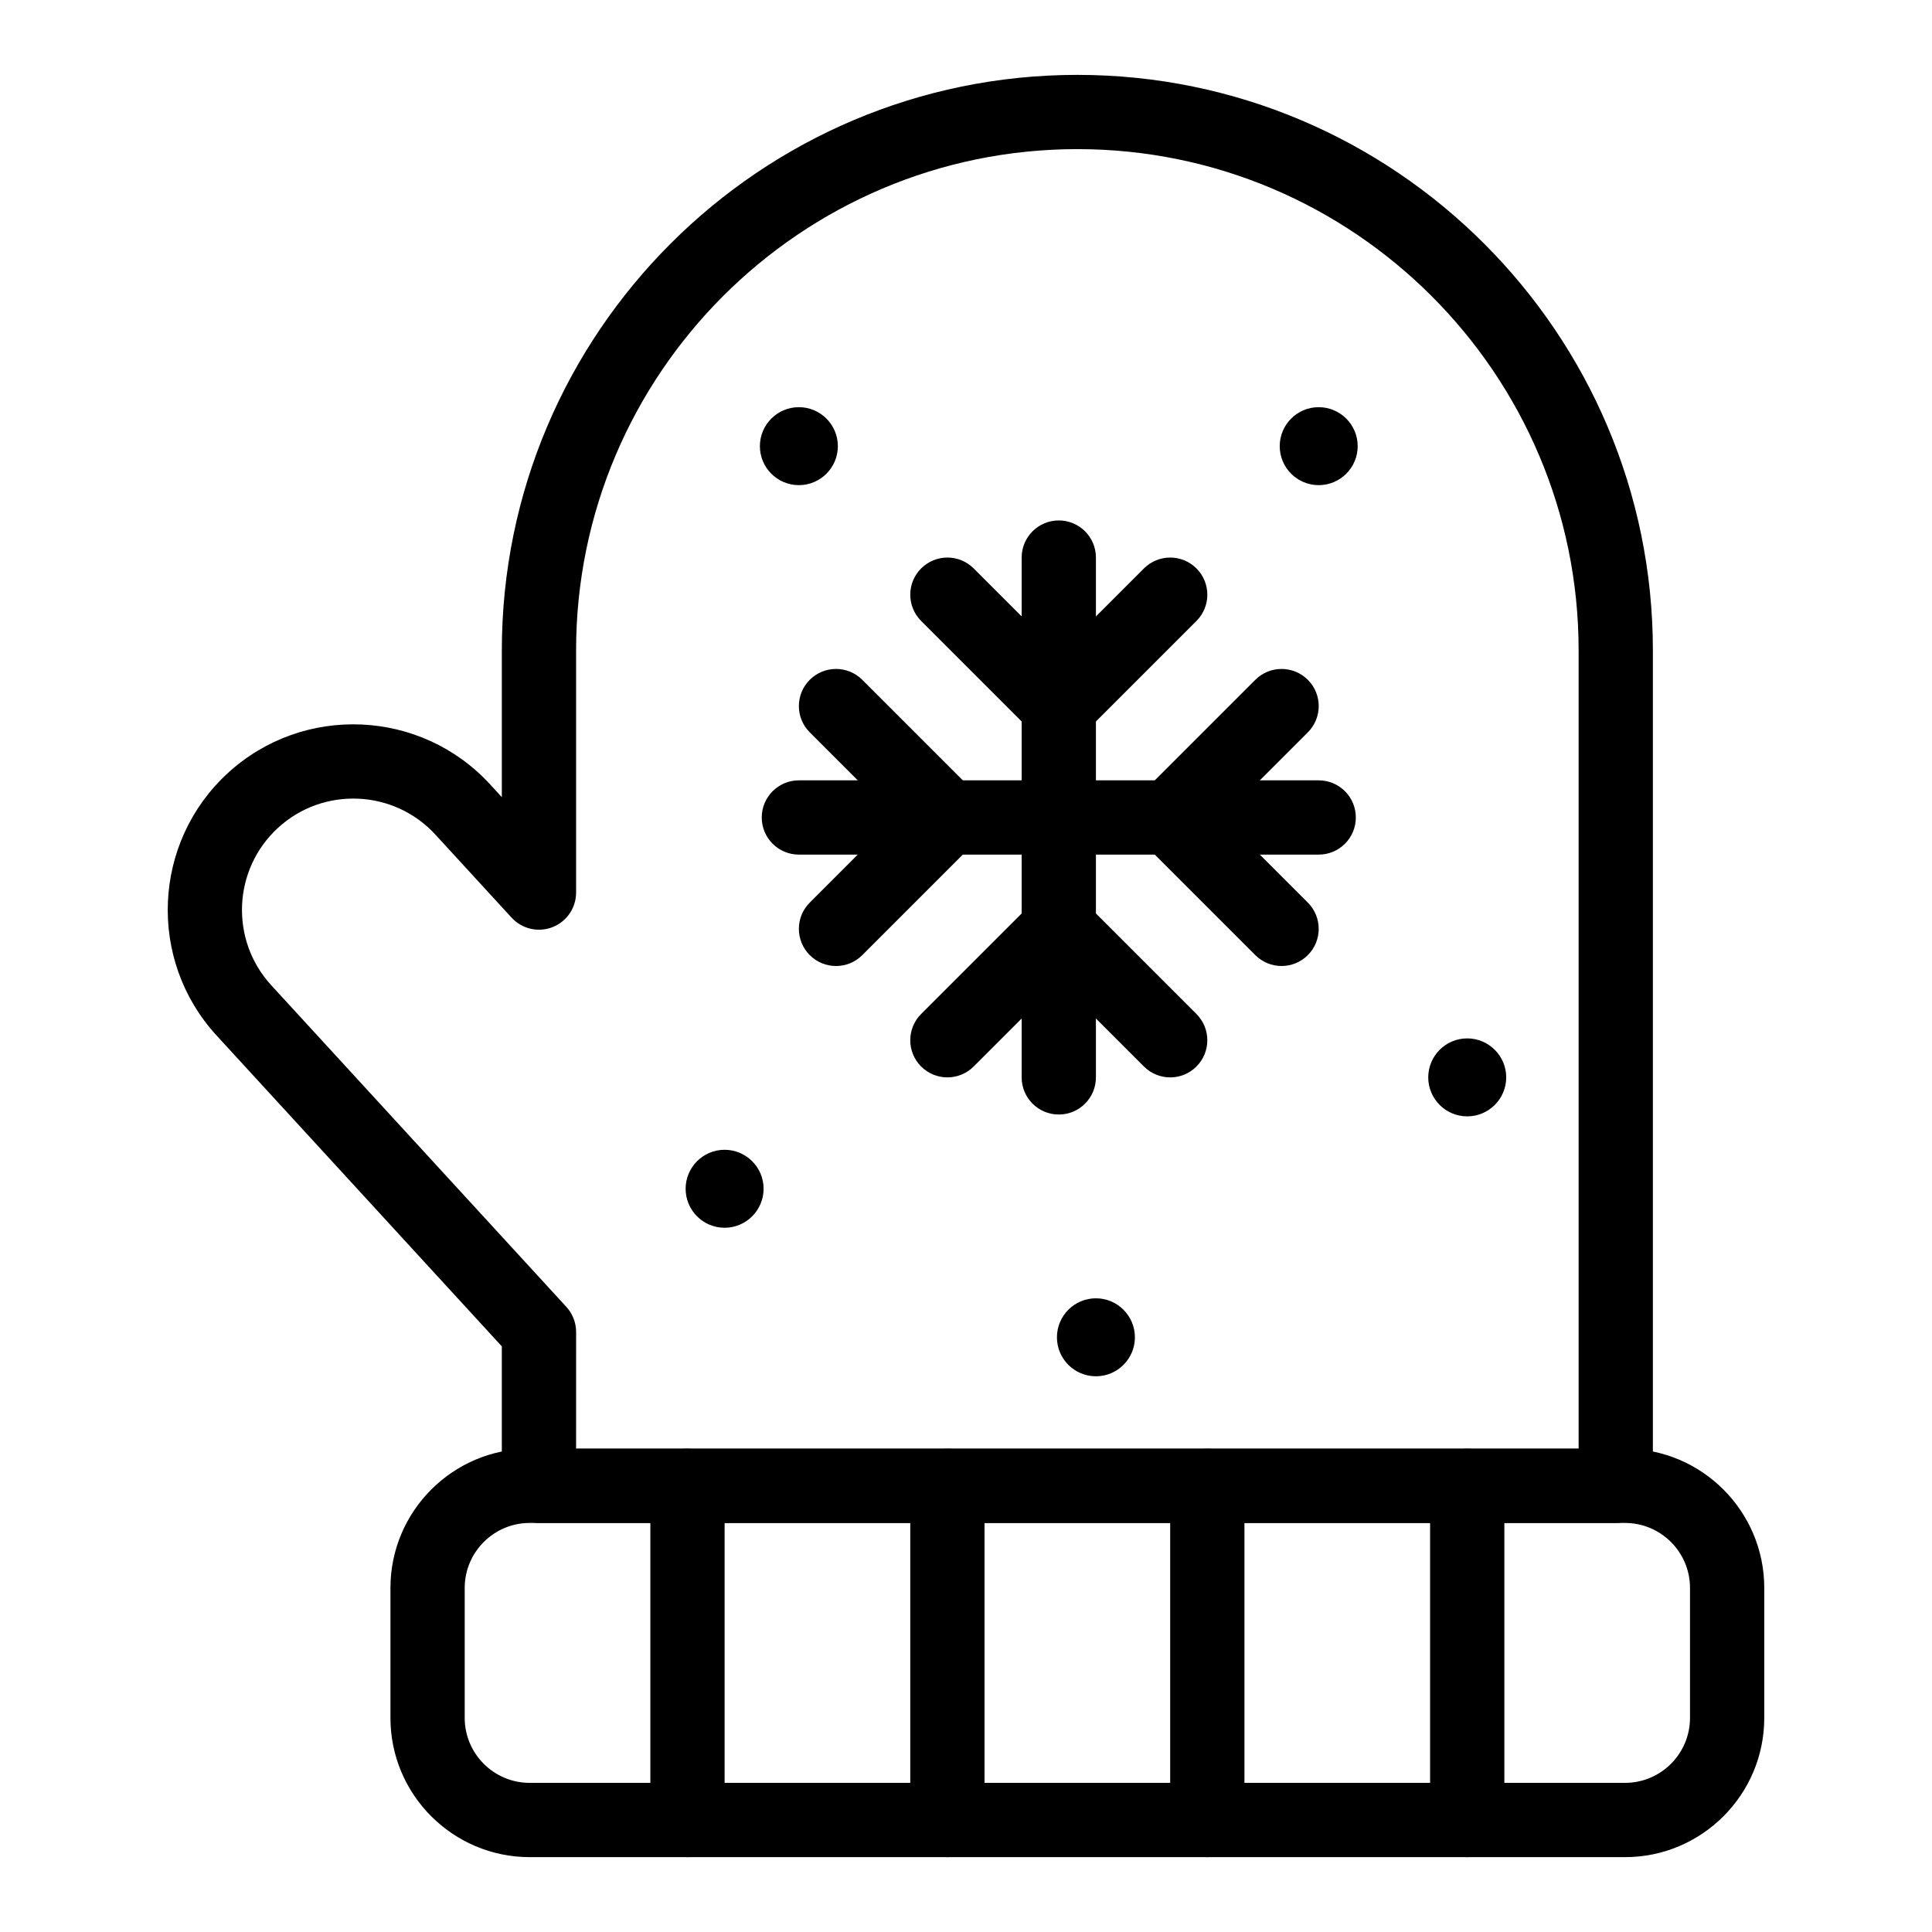
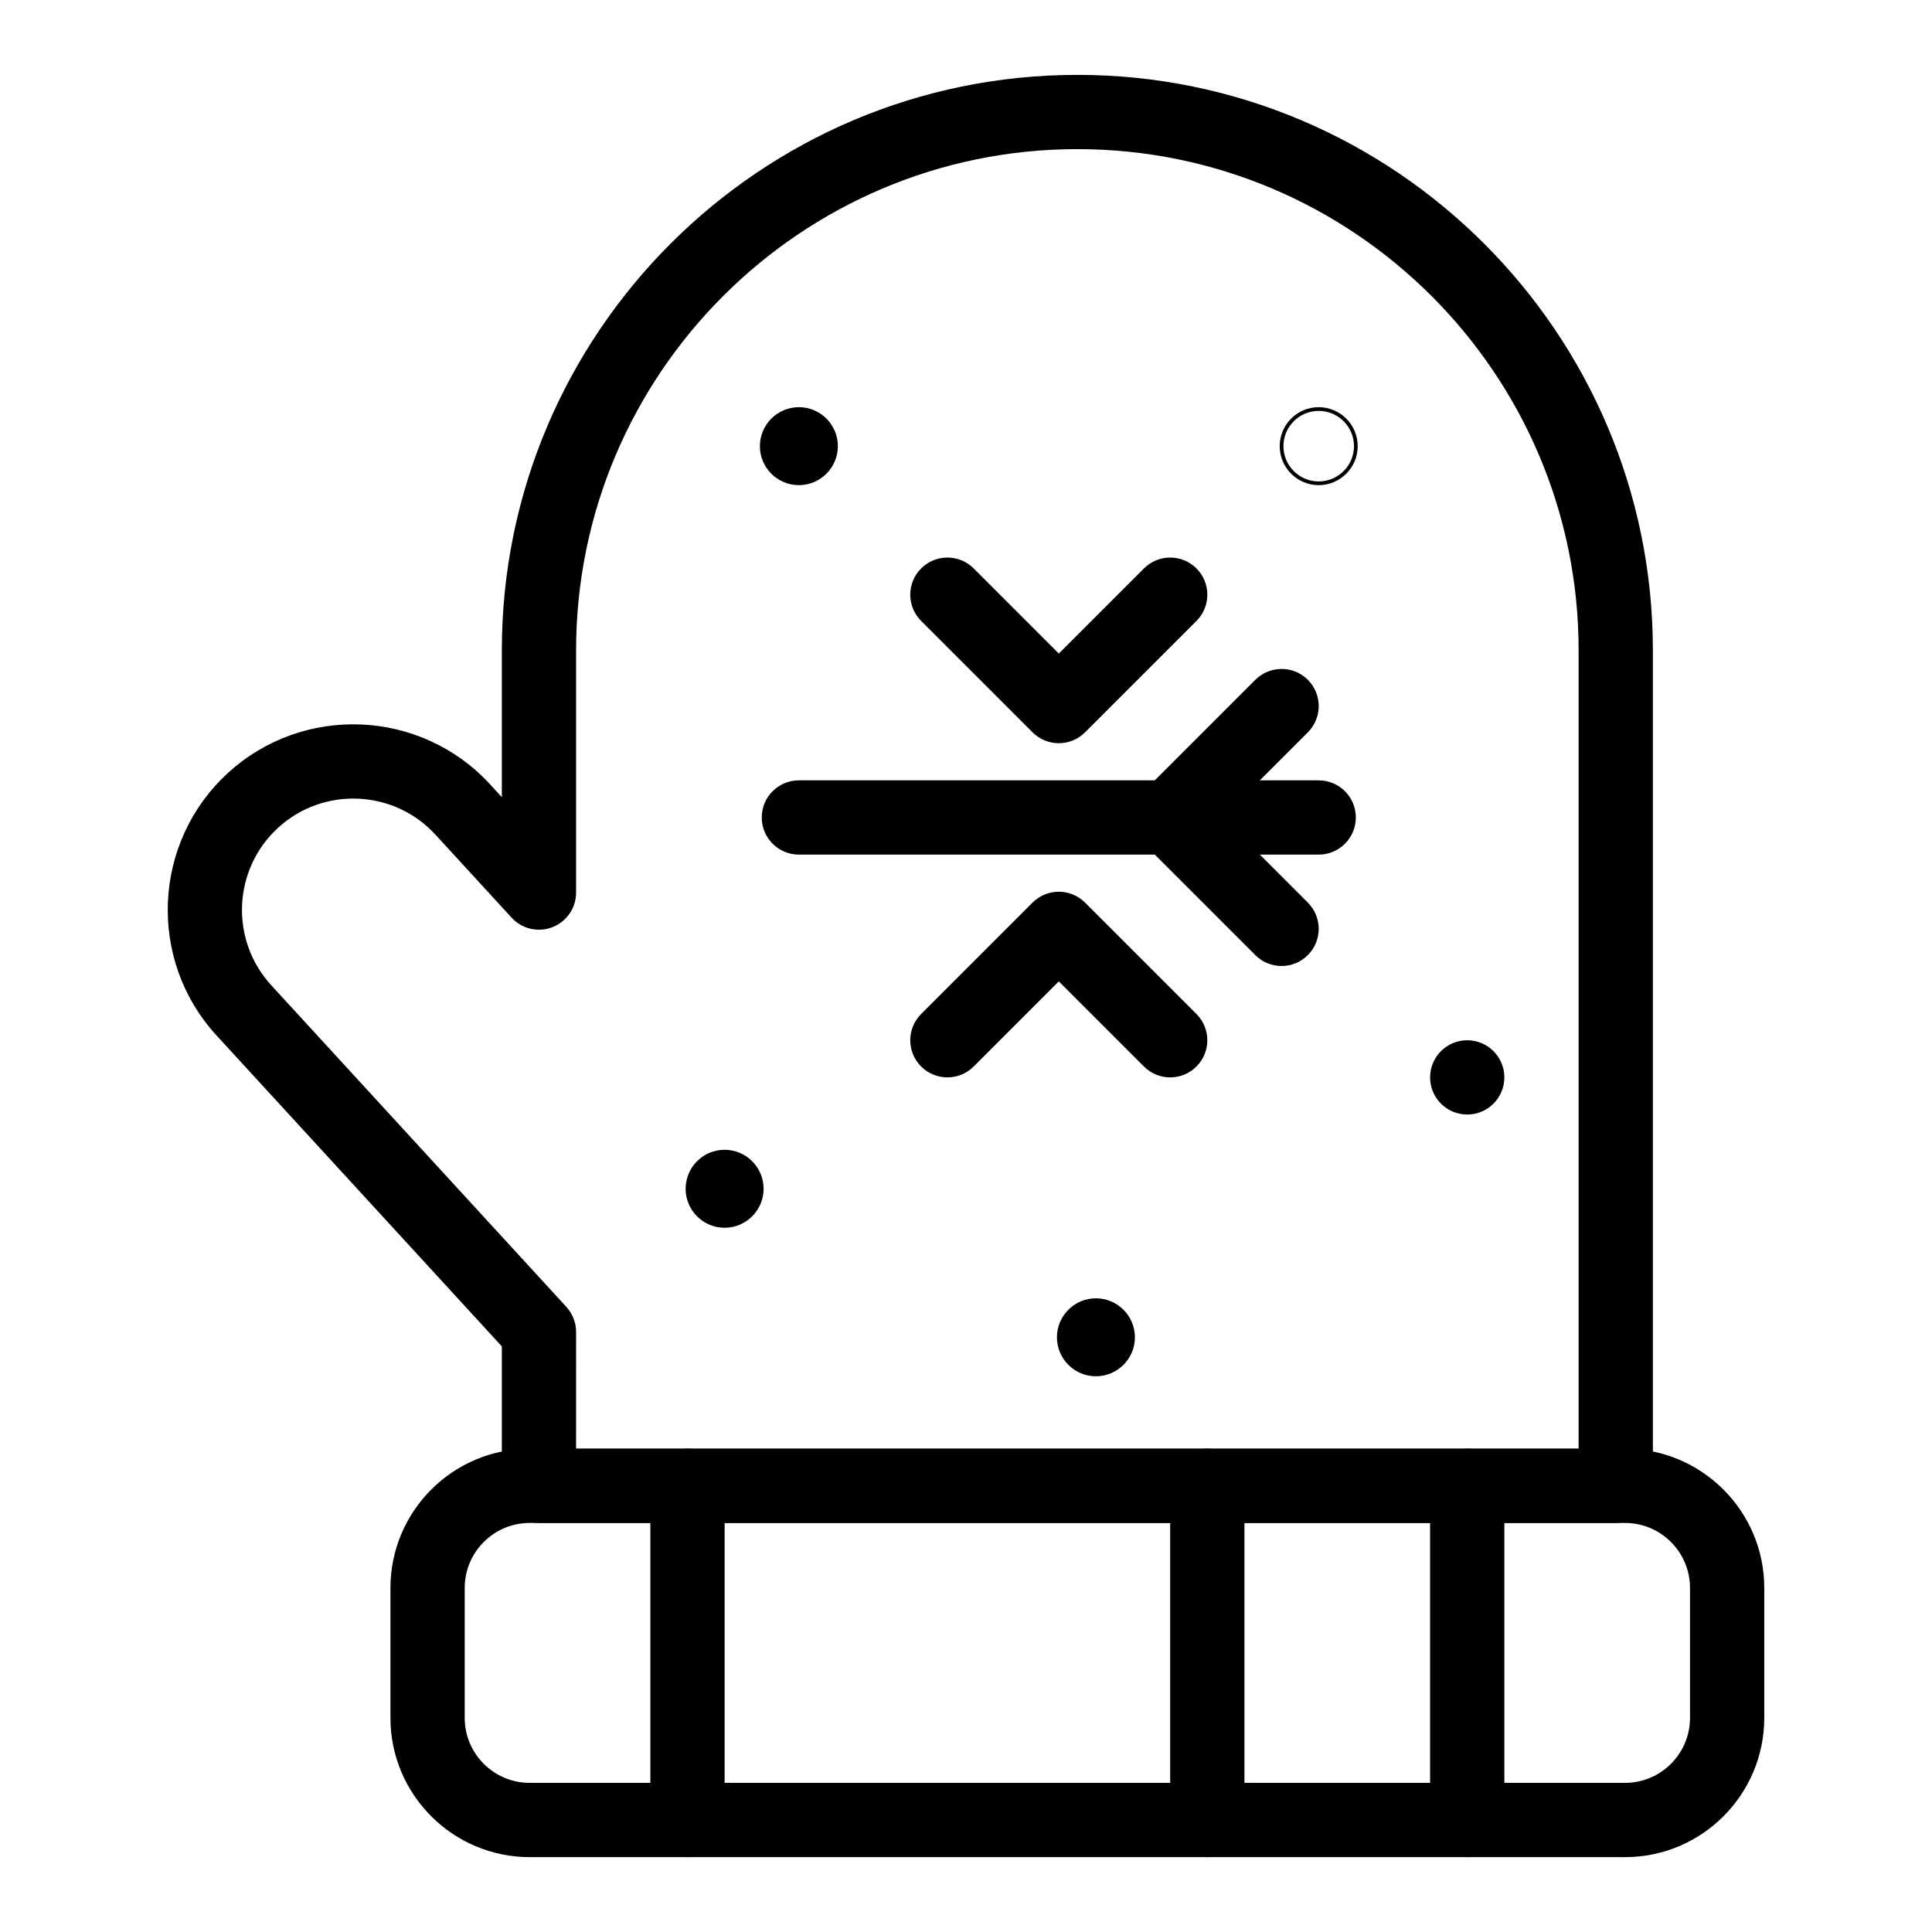
<svg xmlns="http://www.w3.org/2000/svg" fill="#000000" width="800px" height="800px" version="1.1" viewBox="144 144 512 512">
  <g>
    <path d="m572.19 547.6h-285.36c-5.434 0-9.84-4.406-9.84-9.84v-36.953l-75.613-82.41c-18.34-19.988-17-51.176 2.992-69.516 19.992-18.344 51.176-17 69.516 2.992l3.106 3.387v-38.898c0-84.102 68.422-152.52 152.52-152.52 84.102 0 152.52 68.418 152.52 152.52v221.4c0 5.43-4.406 9.836-9.84 9.836zm-275.52-19.68h265.68v-211.56c0-73.25-59.594-132.84-132.84-132.84-73.25 0-132.84 59.594-132.84 132.84v64.18c0 4.059-2.488 7.699-6.269 9.172-3.781 1.473-8.078 0.473-10.82-2.519l-20.199-22.012c-11.004-11.992-29.715-12.801-41.707-1.793-11.992 11.004-12.801 29.715-1.793 41.711l78.203 85.234c1.664 1.816 2.59 4.188 2.59 6.652l-0.008 30.934z" />
-     <path d="m424.59 439.36c-5.434 0-9.84-4.406-9.84-9.84v-137.76c0-5.434 4.406-9.84 9.84-9.84 5.434 0 9.84 4.406 9.84 9.84v137.76c0 5.434-4.406 9.84-9.84 9.84z" />
    <path d="m424.59 340.96c-2.519 0-5.035-0.961-6.957-2.883l-29.52-29.52c-3.844-3.844-3.844-10.074 0-13.918 3.844-3.84 10.074-3.84 13.918 0l22.562 22.562 22.562-22.562c3.844-3.84 10.07-3.84 13.918 0 3.844 3.844 3.844 10.074 0 13.918l-29.52 29.52c-1.93 1.922-4.445 2.883-6.965 2.883z" />
    <path d="m454.11 429.52c-2.519 0-5.035-0.961-6.957-2.883l-22.562-22.562-22.562 22.562c-3.844 3.84-10.074 3.84-13.918 0-3.844-3.844-3.844-10.074 0-13.918l29.52-29.52c3.844-3.84 10.07-3.84 13.918 0l29.52 29.52c3.844 3.844 3.844 10.074 0 13.918-1.918 1.922-4.438 2.883-6.957 2.883z" />
    <path d="m493.47 370.48h-137.76c-5.434 0-9.84-4.406-9.84-9.84 0-5.434 4.406-9.84 9.84-9.84h137.76c5.434 0 9.84 4.406 9.84 9.84 0 5.434-4.406 9.84-9.84 9.84z" />
    <path d="m483.63 400c-2.519 0-5.035-0.961-6.957-2.883l-29.52-29.52c-3.844-3.844-3.844-10.074 0-13.918l29.52-29.52c3.844-3.84 10.07-3.84 13.918 0 3.844 3.844 3.844 10.074 0 13.918l-22.566 22.559 22.562 22.562c3.844 3.844 3.844 10.074 0 13.918-1.922 1.922-4.441 2.883-6.957 2.883z" />
-     <path d="m365.55 400c-2.519 0-5.039-0.961-6.957-2.883-3.844-3.844-3.844-10.074 0-13.918l22.562-22.562-22.562-22.562c-3.844-3.844-3.844-10.074 0-13.918 3.844-3.84 10.074-3.84 13.918 0l29.52 29.52c3.844 3.844 3.844 10.074 0 13.918l-29.52 29.52c-1.926 1.926-4.441 2.887-6.961 2.887z" />
    <path d="m444.27 498.4c0 5.434-4.406 9.84-9.84 9.84-5.434 0-9.84-4.406-9.84-9.84 0-5.434 4.406-9.84 9.84-9.84 5.434 0 9.84 4.406 9.84 9.84" />
    <path d="m434.43 508.73c-5.699 0-10.332-4.633-10.332-10.332 0-5.699 4.633-10.332 10.332-10.332s10.332 4.633 10.332 10.332c0 5.699-4.633 10.332-10.332 10.332zm0-19.68c-5.152 0-9.348 4.195-9.348 9.348 0 5.152 4.195 9.348 9.348 9.348 5.152 0 9.348-4.195 9.348-9.348 0-5.152-4.191-9.348-9.348-9.348z" />
    <path d="m542.67 429.52c0 5.434-4.406 9.84-9.84 9.84s-9.84-4.406-9.84-9.84c0-5.434 4.406-9.84 9.84-9.84s9.84 4.406 9.84 9.84" />
-     <path d="m532.83 439.85c-5.699 0-10.332-4.633-10.332-10.332s4.633-10.332 10.332-10.332 10.332 4.633 10.332 10.332c0 5.695-4.637 10.332-10.332 10.332zm0-19.68c-5.152 0-9.348 4.195-9.348 9.348 0 5.152 4.195 9.348 9.348 9.348s9.348-4.195 9.348-9.348c0-5.156-4.195-9.348-9.348-9.348z" />
-     <path d="m503.31 262.24c0 5.434-4.406 9.84-9.84 9.84-5.438 0-9.84-4.406-9.84-9.84 0-5.434 4.402-9.84 9.84-9.84 5.434 0 9.84 4.406 9.84 9.84" />
    <path d="m493.47 272.57c-5.699 0-10.332-4.633-10.332-10.332s4.633-10.332 10.332-10.332 10.332 4.633 10.332 10.332c0 5.695-4.637 10.332-10.332 10.332zm0-19.68c-5.152 0-9.348 4.195-9.348 9.348 0 5.152 4.195 9.348 9.348 9.348s9.348-4.195 9.348-9.348c0-5.156-4.195-9.348-9.348-9.348z" />
    <path d="m365.55 262.24c0 5.434-4.406 9.84-9.84 9.84-5.434 0-9.84-4.406-9.84-9.84 0-5.434 4.406-9.84 9.84-9.84 5.434 0 9.84 4.406 9.84 9.84" />
    <path d="m355.71 272.57c-5.699 0-10.332-4.633-10.332-10.332s4.633-10.332 10.332-10.332 10.332 4.633 10.332 10.332c0 5.695-4.637 10.332-10.332 10.332zm0-19.68c-5.152 0-9.348 4.195-9.348 9.348 0 5.152 4.195 9.348 9.348 9.348 5.152 0 9.348-4.195 9.348-9.348 0-5.156-4.191-9.348-9.348-9.348z" />
    <path d="m345.87 459.04c0 5.434-4.406 9.84-9.84 9.84s-9.84-4.406-9.84-9.84c0-5.434 4.406-9.84 9.84-9.84s9.84 4.406 9.84 9.84" />
    <path d="m336.03 469.37c-5.699 0-10.332-4.633-10.332-10.332 0-5.699 4.633-10.332 10.332-10.332 5.699 0 10.332 4.633 10.332 10.332 0 5.695-4.637 10.332-10.332 10.332zm0-19.68c-5.152 0-9.348 4.195-9.348 9.348 0 5.152 4.195 9.348 9.348 9.348s9.348-4.195 9.348-9.348c0-5.156-4.191-9.348-9.348-9.348z" />
    <path d="m532.83 636.16c-5.434 0-9.84-4.406-9.84-9.84v-88.559c0-5.434 4.406-9.84 9.84-9.84s9.84 4.406 9.84 9.84v88.559c0 5.434-4.406 9.84-9.84 9.84z" />
    <path d="m574.65 636.16h-290.28c-20.348 0-36.898-16.555-36.898-36.898v-34.441c0-20.348 16.555-36.898 36.898-36.898h290.28c20.348 0 36.898 16.555 36.898 36.898v34.441c0 20.344-16.551 36.898-36.898 36.898zm-290.28-88.562c-9.496 0-17.219 7.727-17.219 17.219v34.441c0 9.496 7.727 17.219 17.219 17.219h290.28c9.496 0 17.219-7.727 17.219-17.219v-34.441c0-9.496-7.727-17.219-17.219-17.219z" />
    <path d="m463.95 636.16c-5.434 0-9.84-4.406-9.84-9.84v-88.559c0-5.434 4.406-9.84 9.84-9.84 5.434 0 9.84 4.406 9.84 9.84v88.559c0 5.434-4.402 9.84-9.84 9.84z" />
-     <path d="m395.07 636.16c-5.434 0-9.84-4.406-9.84-9.84v-88.559c0-5.434 4.406-9.84 9.84-9.84s9.84 4.406 9.84 9.84v88.559c0 5.434-4.406 9.84-9.84 9.84z" />
    <path d="m326.19 636.16c-5.434 0-9.84-4.406-9.84-9.84v-88.559c0-5.434 4.406-9.84 9.84-9.84s9.84 4.406 9.84 9.84v88.559c0 5.434-4.406 9.84-9.84 9.84z" />
  </g>
</svg>